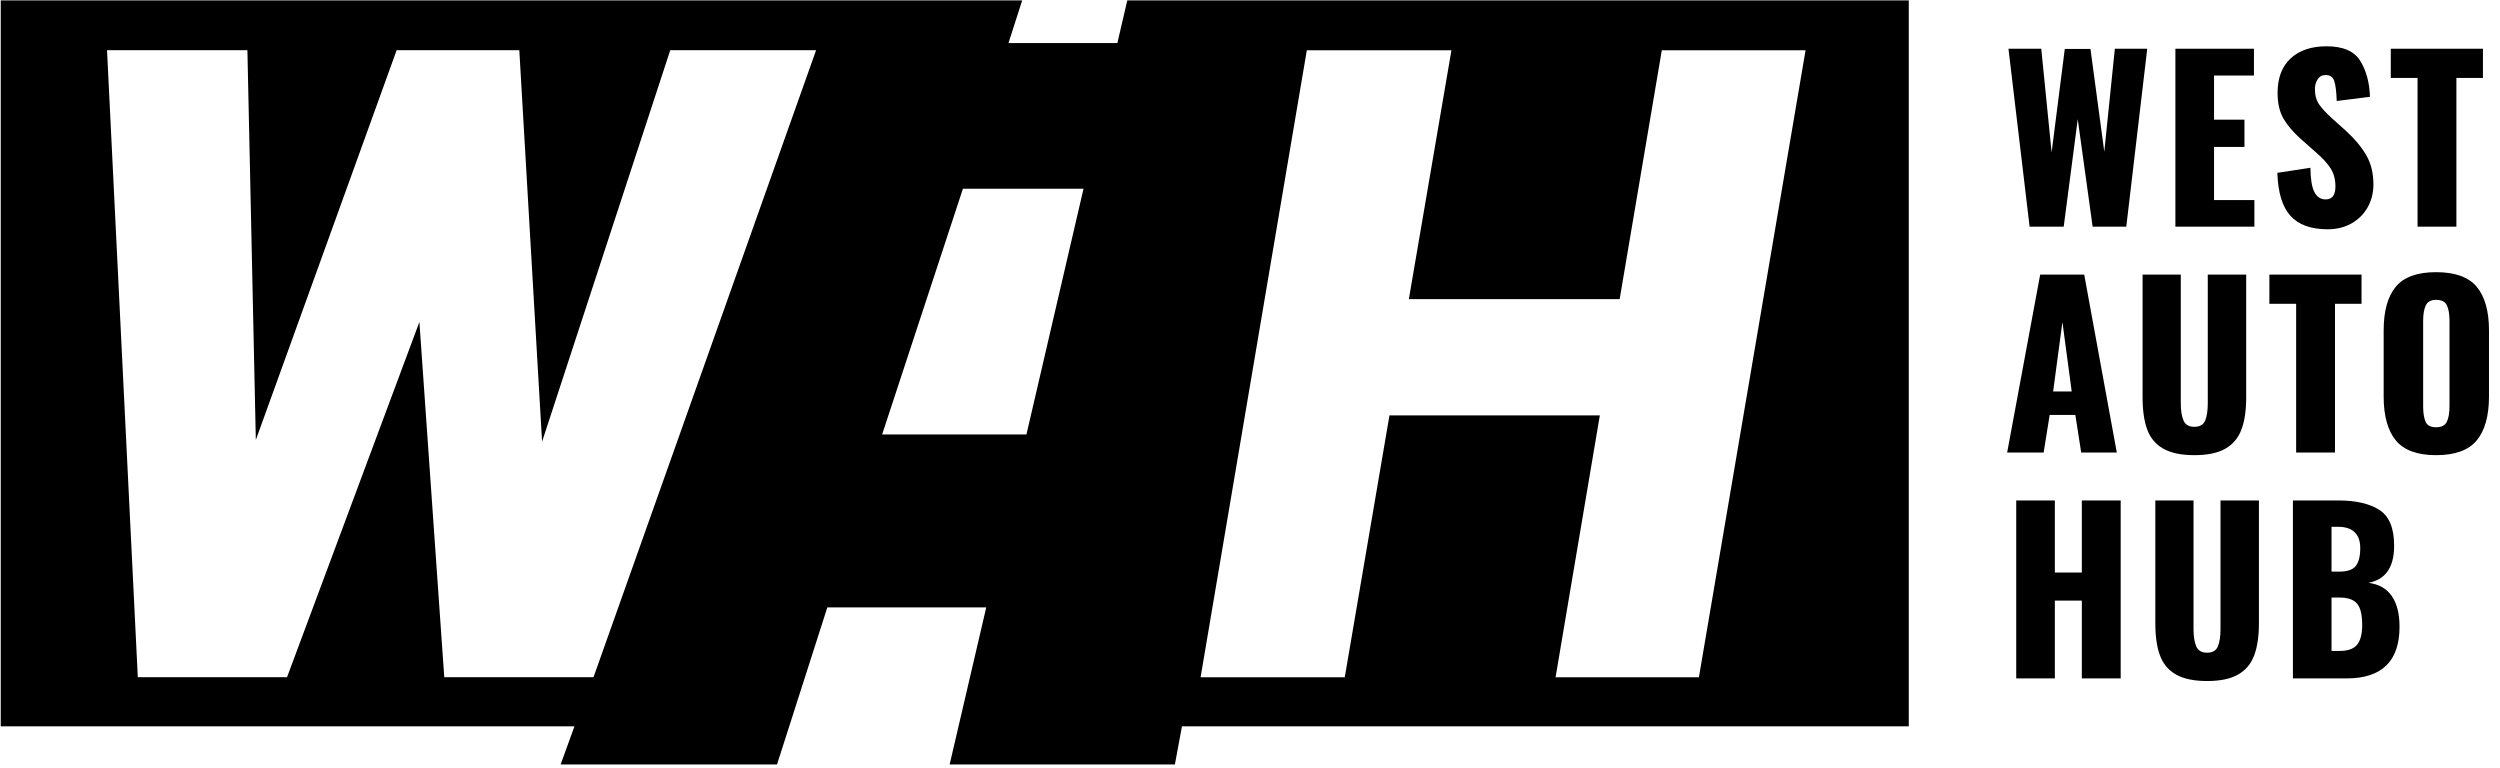
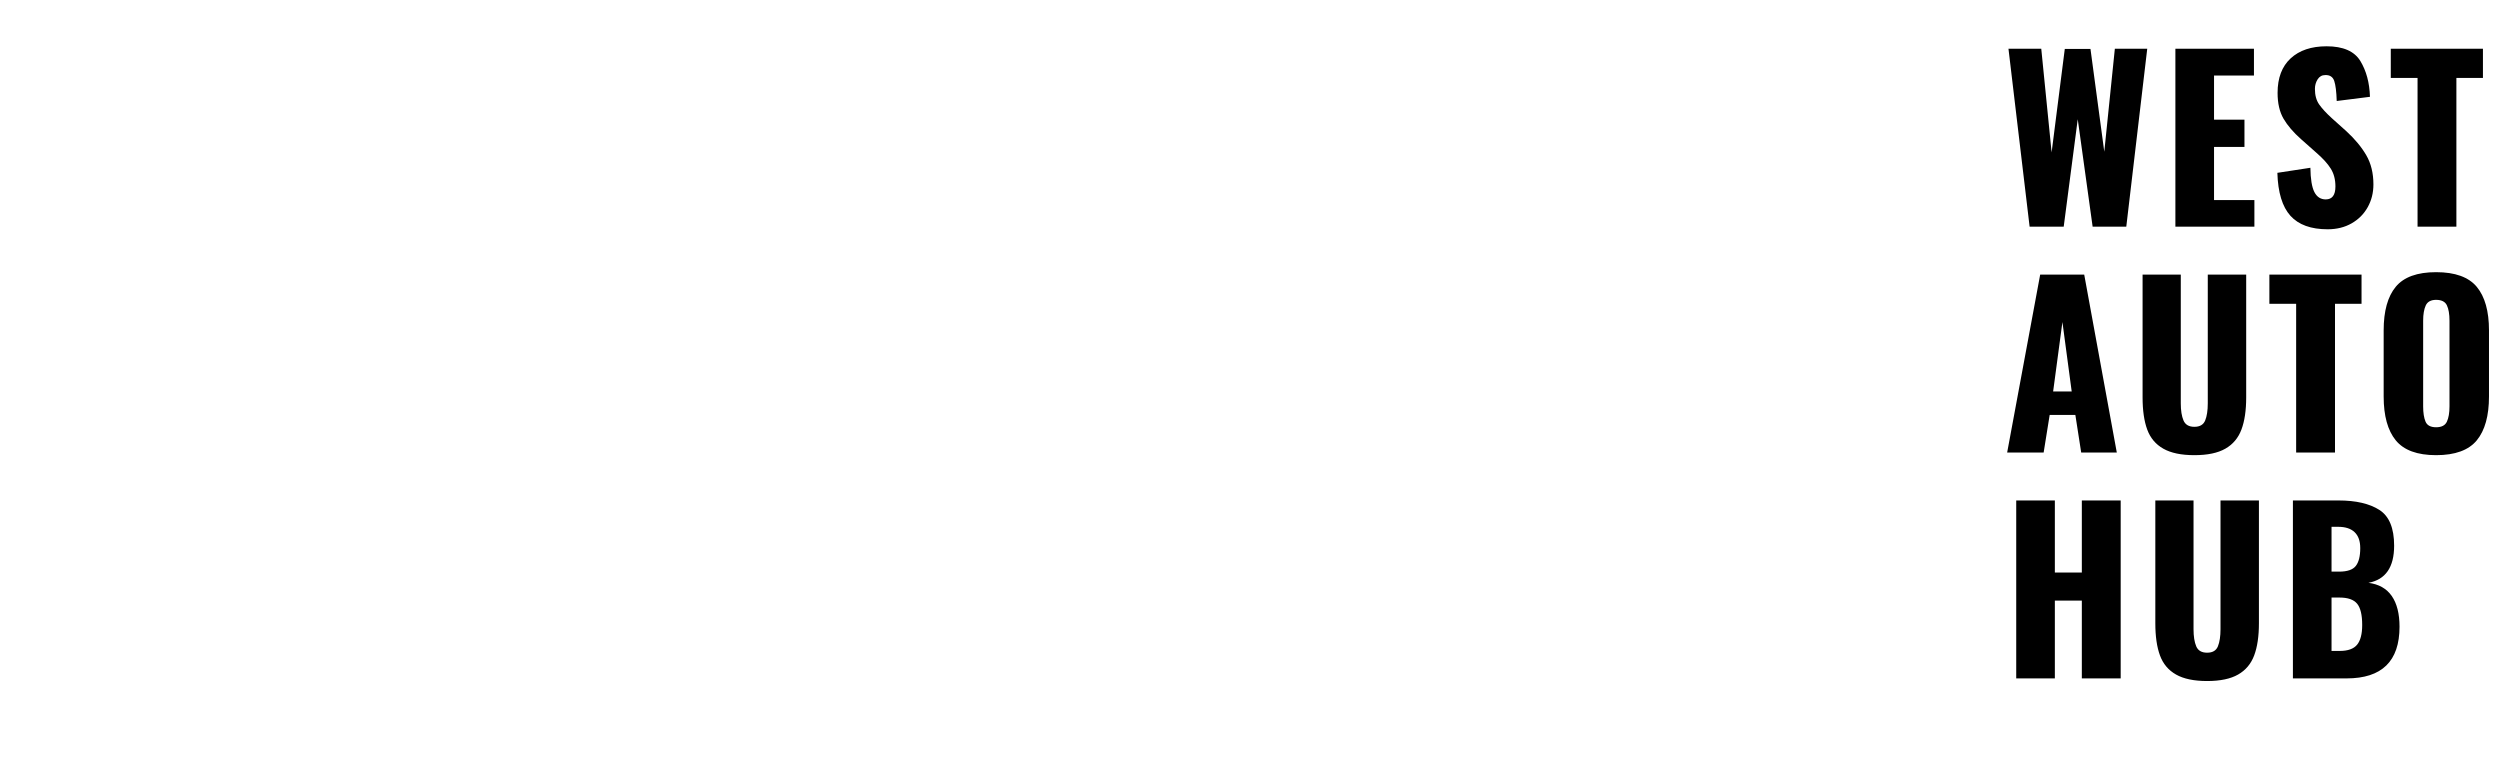
<svg xmlns="http://www.w3.org/2000/svg" fill="currentColor" height="47" viewBox="0 0 153 47" width="153">
-   <path d="M60.358 37.174H50.632L47.553 46.786H34.311L35.157 44.45H0.045V0.026H62.557L61.719 2.635H68.383L68.99 0.026H116.817V44.45H72.336L71.903 46.786H58.118L60.358 37.174ZM66.312 11.549H58.931L53.986 26.59H62.818L66.312 11.549ZM103.973 41.447L110.501 3.075H101.703L99.123 18.307H86.222L88.828 3.075H79.978L73.476 41.447H82.3L85.035 25.423H97.91L95.201 41.447H103.973ZM33.175 27.03L31.782 3.074H24.274L15.657 26.925L15.141 3.074H6.55L8.434 41.446H17.566L25.667 19.704L27.189 41.446H36.322L49.944 3.074H41.018L33.175 27.03Z" />
  <path d="M122.918 2.981H124.925L125.559 9.327L126.365 2.995H127.937L128.782 9.286L129.429 2.981H131.411L130.129 13.871H128.069L127.158 7.297L126.299 13.871H124.212L122.918 2.981ZM133.134 2.981H137.942V4.621H135.499V7.324H137.361V8.991H135.499V12.244H137.969V13.871H133.134V2.981ZM140.174 13.206C139.677 12.654 139.41 11.778 139.375 10.577L141.396 10.268C141.405 10.958 141.486 11.453 141.64 11.754C141.794 12.054 142.026 12.204 142.334 12.204C142.73 12.204 142.928 11.94 142.928 11.411C142.928 10.989 142.834 10.626 142.644 10.322C142.455 10.017 142.158 9.69 141.753 9.34L140.828 8.52C140.352 8.099 139.994 7.68 139.751 7.263C139.509 6.846 139.388 6.32 139.388 5.683C139.388 4.769 139.655 4.066 140.187 3.573C140.72 3.08 141.453 2.833 142.387 2.833C143.399 2.833 144.088 3.134 144.454 3.734C144.819 4.335 145.015 5.065 145.042 5.925L143.007 6.181C142.99 5.616 142.939 5.208 142.856 4.957C142.772 4.706 142.589 4.585 142.307 4.594C142.105 4.594 141.949 4.682 141.838 4.857C141.728 5.031 141.673 5.226 141.673 5.441C141.673 5.827 141.759 6.143 141.931 6.389C142.103 6.636 142.36 6.916 142.704 7.23L143.589 8.023C144.117 8.507 144.526 9 144.817 9.502C145.108 10.004 145.253 10.6 145.253 11.29C145.253 11.8 145.136 12.264 144.903 12.681C144.67 13.098 144.342 13.427 143.919 13.669C143.496 13.911 143.007 14.032 142.453 14.032C141.431 14.032 140.672 13.757 140.174 13.206ZM147.954 4.769H146.316V2.981H151.956V4.769H150.331V13.871H147.954V4.769ZM124.859 16.805H127.554L129.548 27.694H127.369L127.012 25.395H125.44L125.071 27.694H122.838L124.859 16.805ZM126.788 23.957L126.22 19.709L125.652 23.957H126.788ZM132.395 27.459C131.928 27.195 131.6 26.805 131.41 26.289C131.221 25.774 131.126 25.117 131.126 24.32V16.805H133.464V24.683C133.464 25.122 133.519 25.472 133.63 25.732C133.74 25.991 133.962 26.121 134.297 26.121C134.631 26.121 134.851 25.991 134.957 25.732C135.063 25.472 135.116 25.122 135.116 24.683V16.805H137.467V24.32C137.467 25.117 137.37 25.774 137.176 26.289C136.982 26.805 136.654 27.195 136.192 27.459C135.73 27.724 135.098 27.856 134.297 27.856C133.495 27.856 132.861 27.724 132.395 27.459ZM140.524 18.593H138.886V16.805H144.526V18.593H142.902V27.694H140.524V18.593ZM146.62 26.948C146.127 26.343 145.88 25.449 145.88 24.266V20.219C145.88 19.036 146.127 18.147 146.62 17.551C147.113 16.955 147.936 16.657 149.09 16.657C150.252 16.657 151.082 16.957 151.58 17.557C152.077 18.158 152.326 19.045 152.326 20.219V24.266C152.326 25.449 152.077 26.343 151.58 26.948C151.082 27.553 150.252 27.856 149.09 27.856C147.936 27.856 147.113 27.553 146.62 26.948ZM149.75 25.805C149.856 25.577 149.909 25.265 149.909 24.871V19.628C149.909 19.224 149.856 18.911 149.75 18.687C149.645 18.463 149.424 18.351 149.09 18.351C148.773 18.351 148.561 18.465 148.456 18.693C148.35 18.922 148.297 19.233 148.297 19.628V24.871C148.297 25.265 148.346 25.577 148.443 25.805C148.539 26.034 148.755 26.148 149.09 26.148C149.424 26.148 149.645 26.034 149.75 25.805ZM123.393 30.628H125.757V35.038H127.408V30.628H129.786V41.518H127.408V36.758H125.757V41.518H123.393V30.628ZM133.174 41.282C132.707 41.018 132.379 40.628 132.19 40.113C132 39.597 131.906 38.941 131.906 38.143V30.628H134.244V38.506C134.244 38.945 134.299 39.295 134.409 39.555C134.519 39.815 134.741 39.945 135.076 39.945C135.41 39.945 135.631 39.815 135.736 39.555C135.842 39.295 135.895 38.945 135.895 38.506V30.628H138.246V38.143C138.246 38.941 138.149 39.597 137.955 40.113C137.762 40.628 137.434 41.018 136.971 41.282C136.509 41.547 135.877 41.679 135.076 41.679C134.275 41.679 133.641 41.547 133.174 41.282ZM140.326 30.628H143.113C144.179 30.628 145.013 30.821 145.616 31.206C146.219 31.591 146.521 32.322 146.521 33.397C146.521 34.715 145.997 35.472 144.949 35.669C145.583 35.75 146.059 36.019 146.376 36.476C146.693 36.933 146.851 37.561 146.851 38.358C146.851 40.465 145.772 41.518 143.615 41.518H140.326V30.628ZM143.153 34.984C143.655 34.984 143.996 34.867 144.176 34.634C144.357 34.401 144.447 34.038 144.447 33.545C144.447 33.115 144.333 32.79 144.104 32.571C143.875 32.351 143.54 32.241 143.1 32.241H142.69V34.984H143.153ZM143.192 39.837C143.694 39.837 144.049 39.709 144.256 39.454C144.463 39.199 144.566 38.797 144.566 38.251C144.566 37.632 144.463 37.198 144.256 36.947C144.049 36.696 143.69 36.57 143.179 36.57H142.69V39.837H143.192Z" />
</svg>